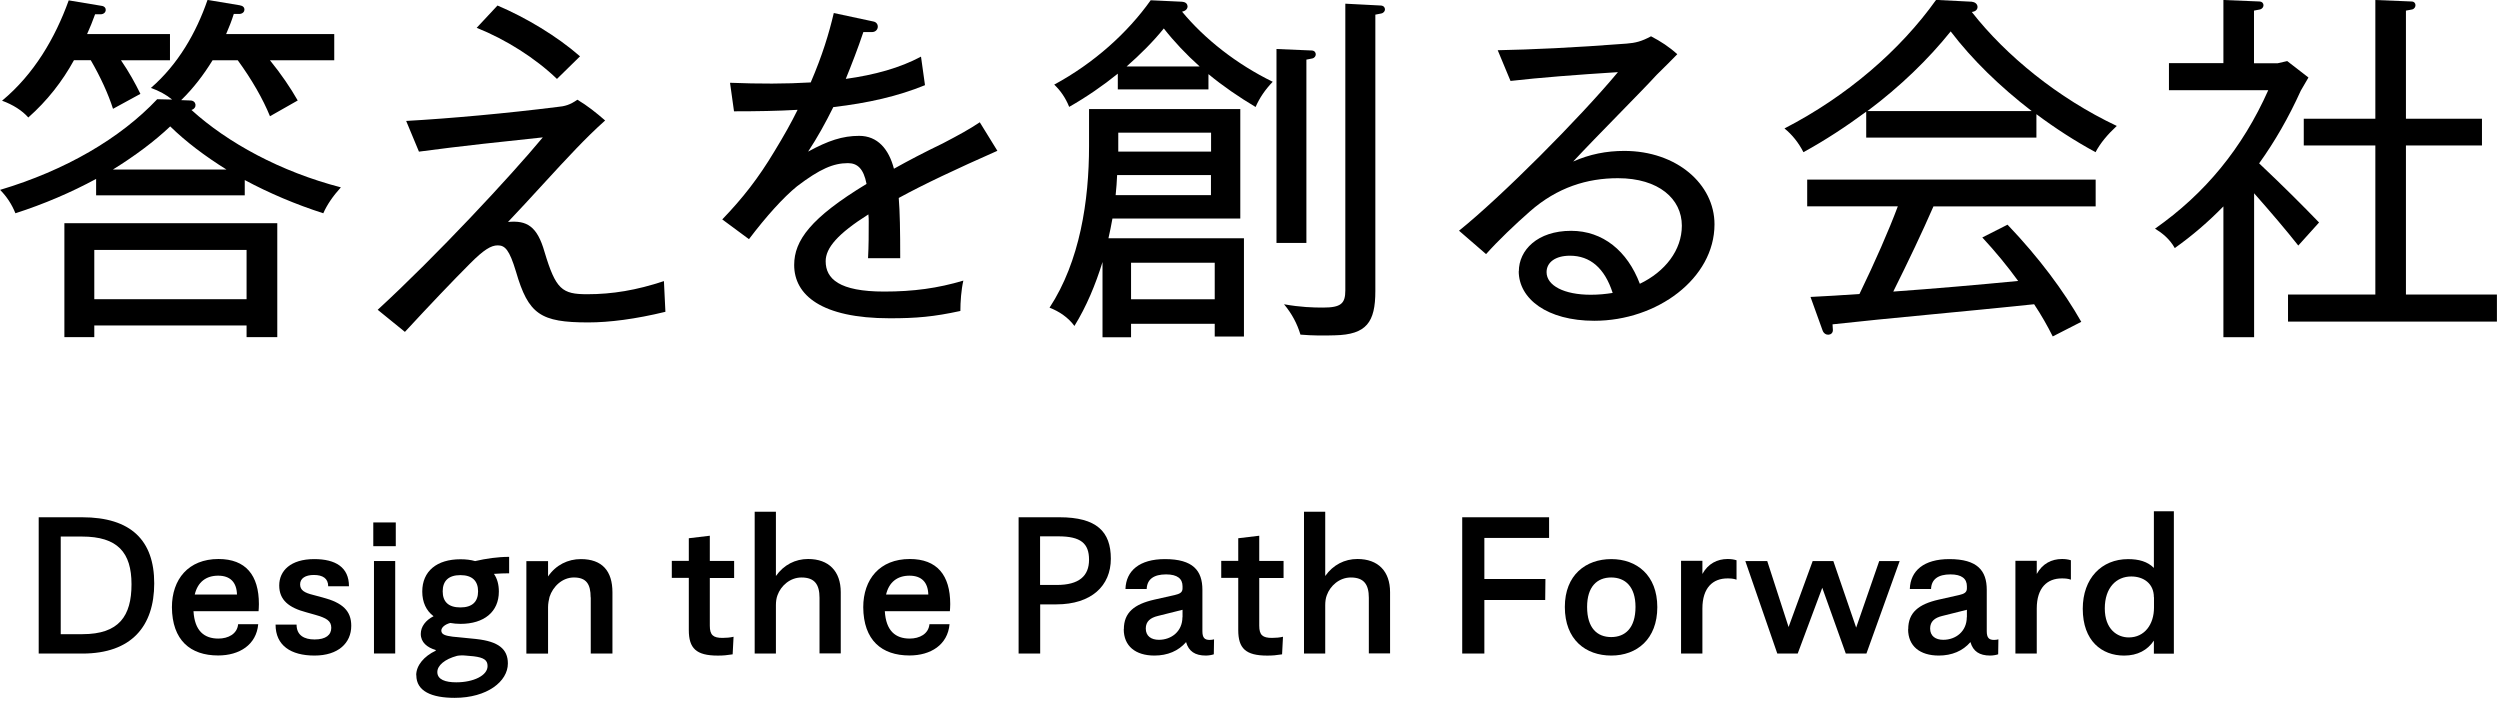
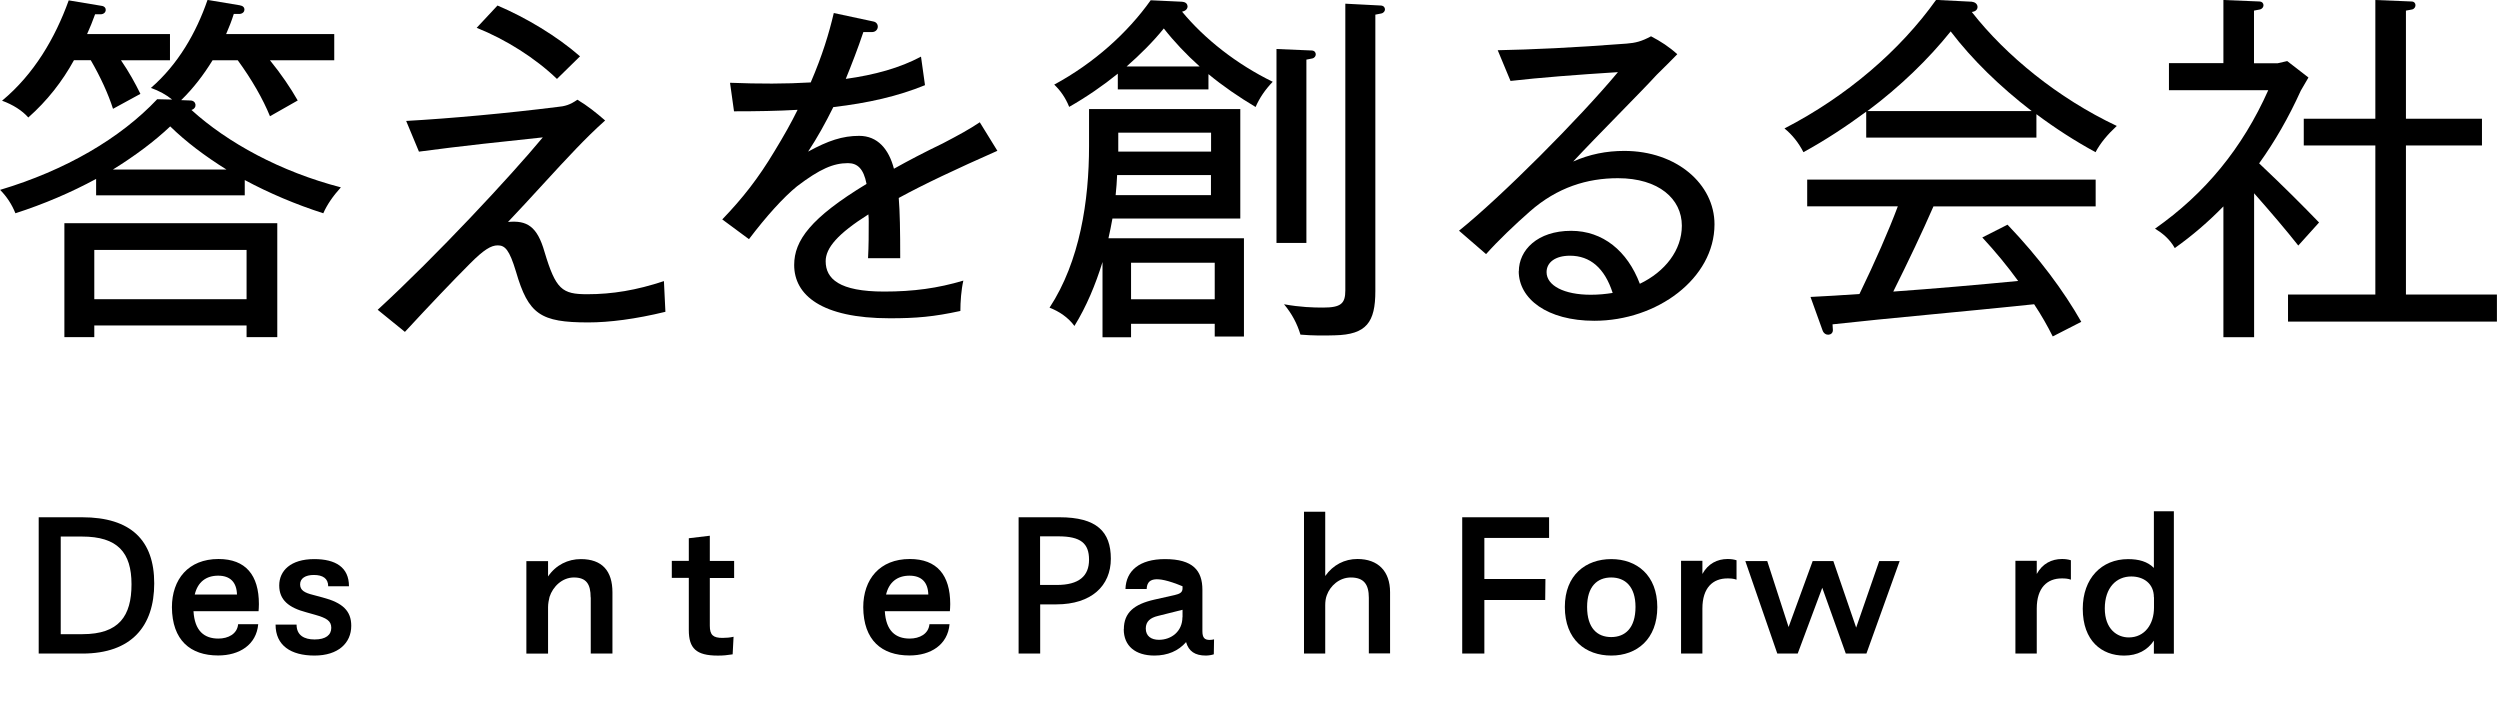
<svg xmlns="http://www.w3.org/2000/svg" width="219" height="62" viewBox="0 0 219 62" fill="none">
  <g clip-path="url(#clip0_1508_70745)">
    <path d="M21.05 0.482C21.56 0.542 21.53 1.182 20.99 1.222H20.48C20.29 1.832 20.06 2.402 19.81 2.982H29.28V5.282H23.65C24.64 6.502 25.44 7.682 26.08 8.802L23.65 10.182C23.04 8.682 22.05 6.952 20.83 5.282H18.62C17.85 6.532 16.96 7.712 15.87 8.772L16.67 8.802C17.21 8.802 17.31 9.472 16.77 9.632C19.94 12.512 24.58 15.042 29.86 16.412C29.16 17.182 28.64 17.952 28.32 18.682C25.92 17.912 23.58 16.922 21.44 15.772V17.112H8.42V15.672C6.24 16.852 3.84 17.882 1.35 18.682C1.03 17.882 0.58 17.212 0.01 16.632C5.71 14.932 10.54 12.122 13.77 8.692L15.08 8.722C14.57 8.302 13.93 7.952 13.22 7.702C15.59 5.652 17.19 2.872 18.18 -0.008L21.06 0.472L21.05 0.482ZM8.9 0.512C9.41 0.572 9.38 1.212 8.84 1.252H8.33C8.11 1.862 7.88 2.432 7.63 2.982H14.89V5.282H10.6C11.3 6.302 11.85 7.302 12.3 8.222L9.9 9.532C9.48 8.222 8.81 6.752 7.95 5.272H6.48C5.46 7.132 4.14 8.822 2.48 10.292C1.94 9.682 1.14 9.172 0.18 8.822C2.98 6.502 4.83 3.332 6.02 0.032L8.9 0.512ZM24.29 19.552V29.532H21.6V28.512H8.26V29.532H5.64V19.552H24.29ZM21.6 26.212V21.892H8.26V26.212H21.6ZM19.84 14.852C17.95 13.672 16.29 12.422 14.91 11.072C13.53 12.382 11.81 13.662 9.89 14.852H19.84Z" fill="black" />
    <path d="M33.09 27.134C38.21 22.434 44.71 15.454 47.55 12.034C44.51 12.354 40.25 12.804 36.7 13.284L35.58 10.594C39.48 10.374 44.41 9.924 48.79 9.374C49.49 9.314 49.94 9.184 50.58 8.734C51.48 9.274 52.24 9.884 53.01 10.554C52.08 11.384 51.31 12.154 50.48 13.014C48.78 14.774 46.42 17.434 44.5 19.444C46.16 19.284 47.06 19.824 47.7 22.064C48.69 25.364 49.24 25.774 51.44 25.774C53.64 25.774 55.76 25.424 58.16 24.624L58.29 27.314C55.67 27.954 53.36 28.244 51.54 28.244C47.35 28.244 46.29 27.544 45.2 23.794C44.62 21.874 44.24 21.494 43.6 21.494C43.02 21.494 42.38 21.874 41.17 23.094C39.67 24.594 37.65 26.714 35.47 29.074L33.07 27.124L33.09 27.134ZM41.76 2.434L43.58 0.484C46.08 1.544 48.8 3.174 50.81 4.934L48.79 6.914C46.9 5.094 44.31 3.454 41.75 2.434H41.76Z" fill="black" />
    <path d="M76.1 19.421C76.1 19.231 76.1 19.001 76.07 18.781C73.379 20.481 72.329 21.721 72.329 22.881C72.329 24.421 73.51 25.541 77.45 25.541C80.01 25.541 82.15 25.251 84.389 24.581C84.2 25.411 84.129 26.441 84.129 27.241C81.79 27.751 80.26 27.881 77.95 27.881C71.93 27.881 69.57 25.831 69.57 23.211C69.57 21.071 71.01 19.081 75.909 16.111C75.65 14.771 75.109 14.291 74.279 14.291C72.999 14.291 71.82 14.801 69.829 16.311C68.609 17.301 67.109 18.971 65.609 20.951L63.27 19.221C65.059 17.361 66.439 15.601 67.85 13.241C68.65 11.931 69.32 10.741 69.87 9.621C68.139 9.721 66.29 9.751 64.299 9.751L63.95 7.251C66.51 7.351 68.85 7.351 71.019 7.221C72.04 4.851 72.62 2.931 73.04 1.141L76.499 1.881C77.079 1.981 77.01 2.811 76.37 2.811H75.629C75.15 4.251 74.609 5.631 74.09 6.911C76.62 6.561 78.829 5.951 80.68 4.961L81.029 7.461C78.689 8.421 76.04 9.031 72.999 9.381C72.299 10.791 71.59 12.071 70.79 13.281C72.549 12.321 73.799 11.901 75.269 11.901C76.87 11.901 77.859 13.051 78.309 14.781C79.559 14.081 80.969 13.341 82.57 12.571C84.04 11.801 84.87 11.351 85.829 10.711L87.37 13.211C83.749 14.811 80.909 16.151 78.73 17.341C78.829 18.561 78.859 20.191 78.859 22.621H76.04C76.1 21.531 76.1 20.511 76.1 19.451V19.421Z" fill="black" />
    <path d="M108.65 9.543V19.143H97.45C97.35 19.723 97.23 20.293 97.1 20.873H108.97V29.483H106.41V28.363H99.08V29.543H96.58V22.953C95.97 24.933 95.17 26.853 94.12 28.553C93.58 27.813 92.78 27.273 91.94 26.953C94.6 22.893 95.4 17.573 95.4 12.813V9.553H108.65V9.543ZM103.59 0.163C104.13 0.193 104.2 0.833 103.65 0.993L103.55 1.023C105.53 3.423 108.35 5.633 111.49 7.163C110.82 7.863 110.34 8.573 109.99 9.373C108.55 8.513 107.14 7.553 105.86 6.493V7.833H97.92V6.453C96.61 7.513 95.17 8.503 93.66 9.363C93.34 8.563 92.89 7.923 92.35 7.413C95.84 5.523 98.78 2.873 100.8 0.023L103.58 0.153L103.59 0.163ZM97.73 17.093H106.08V15.333H97.86C97.83 15.913 97.8 16.483 97.73 17.093ZM97.96 12.803V13.283H106.09V11.623H97.96V12.803ZM105.09 5.823C103.91 4.763 102.85 3.643 101.95 2.493C101.02 3.643 99.9 4.763 98.69 5.823H105.09ZM106.41 23.013H99.08V26.213H106.41V23.013ZM114.92 4.423C115.37 4.453 115.37 5.033 114.95 5.123L114.44 5.223V21.283H111.82V4.293L114.92 4.423ZM120.96 0.483C121.44 0.513 121.44 1.093 120.99 1.183L120.48 1.283V25.503C120.48 28.223 119.71 29.313 116.93 29.373C116 29.403 114.98 29.403 113.92 29.313C113.63 28.353 113.18 27.493 112.48 26.653C113.92 26.913 115.04 26.943 115.9 26.943C117.47 26.943 117.85 26.593 117.85 25.443V0.323L120.95 0.483H120.96Z" fill="black" />
    <path d="M133.05 23.77C133.05 21.91 134.68 20.22 137.63 20.22C140.41 20.22 142.56 21.98 143.65 24.86C145.86 23.8 147.33 21.92 147.33 19.77C147.33 17.43 145.31 15.61 141.73 15.61C139.04 15.61 136.42 16.41 134.02 18.52C132.71 19.67 131.2 21.11 130.18 22.26L127.81 20.21C131.52 17.23 138.37 10.36 141.73 6.32C138.21 6.54 134.85 6.8 132.32 7.09L131.2 4.4C134.18 4.34 137.82 4.18 142.49 3.82C143.26 3.76 143.8 3.63 144.63 3.18C145.49 3.63 146.23 4.11 146.93 4.75C146.35 5.36 145.84 5.84 145.11 6.57C143.93 7.88 139.89 11.91 137.81 14.15C139.25 13.51 140.72 13.22 142.29 13.22C146.87 13.22 150.19 16.13 150.19 19.65C150.19 24.39 145.17 28.1 139.66 28.1C135.53 28.1 133.04 26.18 133.04 23.75L133.05 23.77ZM137.53 22.4C136.25 22.4 135.48 22.98 135.48 23.84C135.48 25.02 137.02 25.82 139.35 25.82C140.02 25.82 140.66 25.76 141.27 25.66C140.57 23.48 139.29 22.4 137.53 22.4Z" fill="black" />
    <path d="M172.76 0.162C173.34 0.222 173.4 0.902 172.86 1.022L172.73 1.052C175.71 4.862 180.28 8.602 185.43 11.032C184.63 11.772 183.99 12.532 183.57 13.332C181.75 12.342 180.02 11.222 178.39 10.002V12.052H163.48V9.782C161.75 11.062 159.9 12.282 157.98 13.332C157.56 12.502 156.99 11.792 156.32 11.252C161.79 8.432 166.46 4.402 169.6 -0.008L172.77 0.152L172.76 0.162ZM183.58 15.742V18.082H169.37C168.38 20.352 167.19 22.852 165.85 25.542C169.47 25.282 173.18 24.962 176.79 24.612C175.86 23.332 174.81 22.052 173.65 20.802L175.86 19.682C178.64 22.592 180.79 25.502 182.32 28.192L179.82 29.472C179.37 28.572 178.83 27.612 178.19 26.652C172.11 27.292 165.39 27.872 160.53 28.412L160.56 28.892C160.59 29.402 159.86 29.502 159.66 28.952L158.6 26.012C159.98 25.952 161.42 25.852 162.89 25.752C164.27 22.902 165.45 20.212 166.25 18.072H158.31V15.732H183.56L183.58 15.742ZM177.98 9.732C175.2 7.592 172.76 5.222 170.88 2.752C168.93 5.182 166.46 7.582 163.58 9.732H177.98Z" fill="black" />
    <path d="M197.93 0.13C198.41 0.16 198.38 0.74 197.96 0.83L197.45 0.93V5.54H199.53L200.36 5.35L202.22 6.79L201.55 7.94C200.49 10.28 199.28 12.39 197.9 14.31C200.04 16.33 201.64 17.93 203.15 19.49L201.33 21.51C200.24 20.13 198.96 18.63 197.46 16.93V29.54H194.77V18.08C193.46 19.42 192.05 20.64 190.51 21.73C190.06 20.93 189.42 20.42 188.78 20.03C193.16 16.96 196.43 12.99 198.7 7.9H190V5.53H194.77V0L197.94 0.13H197.93ZM211.24 0.13C211.72 0.13 211.69 0.74 211.3 0.83L210.76 0.93V10.4H217.42V12.74H210.76V25.8H218.73V28.17H200.43V25.8H208.08V12.74H201.81V10.4H208.08V0L211.25 0.13H211.24Z" fill="black" />
    <path d="M3.4 45.312H7.19C11.48 45.312 13.51 47.343 13.51 51.102C13.51 54.862 11.51 57.252 7.22 57.252H3.39V45.312H3.4ZM7.23 55.553C10.42 55.553 11.52 53.972 11.52 51.182C11.52 48.392 10.3 47.002 7.18 47.002H5.32V55.553H7.22H7.23Z" fill="black" />
    <path d="M15.06 53.199C15.06 50.749 16.5 48.969 19.14 48.969C21.52 48.969 22.68 50.379 22.68 52.919C22.68 53.189 22.66 53.369 22.65 53.539H16.95C17.05 55.269 17.89 55.939 19.13 55.939C19.99 55.939 20.78 55.539 20.86 54.679H22.62C22.46 56.489 20.97 57.419 19.11 57.419C16.68 57.419 15.08 56.089 15.06 53.189V53.199ZM20.76 52.079C20.73 51.009 20.17 50.429 19.11 50.429C18.05 50.429 17.32 50.989 17.06 52.079H20.76Z" fill="black" />
    <path d="M24.14 54.717H25.98C25.98 55.657 26.65 56.017 27.56 56.017C28.55 56.017 29.02 55.617 29.02 54.997C29.02 54.377 28.59 54.137 27.61 53.857L26.83 53.637C25.31 53.237 24.46 52.567 24.46 51.287C24.46 50.007 25.45 48.977 27.53 48.977C29.4 48.977 30.57 49.697 30.57 51.357H28.75C28.75 50.667 28.27 50.367 27.49 50.367C26.75 50.367 26.29 50.667 26.29 51.187C26.29 51.707 26.67 51.927 27.44 52.117L28.26 52.337C30.02 52.797 30.77 53.517 30.77 54.817C30.77 56.337 29.62 57.427 27.55 57.427C25.48 57.427 24.14 56.547 24.14 54.717Z" fill="black" />
-     <path d="M32.7 45.766H34.67V47.846H32.7V45.766ZM32.76 49.146H34.62V57.246H32.76V49.146Z" fill="black" />
-     <path d="M36.46 59.141C36.46 58.291 37.15 57.481 38.17 57.001V56.941C37.42 56.721 36.86 56.271 36.86 55.531C36.86 54.891 37.29 54.331 37.98 53.981C37.34 53.501 36.99 52.761 36.99 51.821C36.99 50.031 38.27 48.991 40.34 48.991C40.8 48.991 41.24 49.041 41.62 49.151C42.58 48.931 43.59 48.781 44.6 48.781V50.221C44.17 50.221 43.72 50.241 43.27 50.271C43.56 50.691 43.7 51.211 43.7 51.821C43.7 53.601 42.4 54.651 40.34 54.651C40.02 54.651 39.73 54.621 39.44 54.571C38.93 54.711 38.66 54.991 38.66 55.241C38.66 55.591 39.04 55.691 39.64 55.771L41.74 55.981C43.64 56.191 44.49 56.841 44.49 58.121C44.49 59.691 42.68 61.131 39.83 61.131C37.81 61.131 36.47 60.551 36.47 59.151L36.46 59.141ZM42.71 58.341C42.71 57.831 42.39 57.601 41.49 57.491L40.82 57.431C40.56 57.401 40.24 57.411 40.04 57.451C38.95 57.741 38.31 58.301 38.31 58.871C38.31 59.541 39.03 59.771 39.97 59.771C41.47 59.771 42.71 59.181 42.71 58.351V58.341ZM41.88 51.801C41.88 50.891 41.37 50.381 40.33 50.381C39.29 50.381 38.78 50.891 38.78 51.801C38.78 52.711 39.28 53.211 40.33 53.211C41.38 53.211 41.88 52.701 41.88 51.801Z" fill="black" />
    <path d="M51.74 52.327C51.74 51.177 51.37 50.587 50.27 50.587C49.25 50.587 48.43 51.387 48.14 52.287C48.08 52.547 48.01 52.847 48.01 53.187V57.257H46.11V49.157H48.01V50.497C48.7 49.487 49.75 48.977 50.88 48.977C52.75 48.977 53.65 50.017 53.65 51.887V57.247H51.75V52.337L51.74 52.327Z" fill="black" />
    <path d="M60.34 55.18V50.62H58.85V49.13H60.34V47.15L62.18 46.93V49.14H64.31V50.63H62.18V54.81C62.18 55.64 62.48 55.88 63.3 55.88C63.64 55.88 63.96 55.85 64.26 55.78L64.18 57.32C63.67 57.4 63.36 57.43 62.88 57.43C60.98 57.43 60.34 56.79 60.34 55.19V55.18Z" fill="black" />
-     <path d="M71.79 52.368C71.79 51.198 71.36 50.588 70.21 50.588C69.2 50.588 68.4 51.328 68.11 52.138C68.01 52.398 67.97 52.698 67.97 53.018V57.248H66.11V44.828H67.97V50.458C68.66 49.478 69.67 48.968 70.79 48.968C72.6 48.968 73.65 50.038 73.65 51.878V57.238H71.79V52.358V52.368Z" fill="black" />
    <path d="M75.62 53.199C75.62 50.749 77.06 48.969 79.7 48.969C82.08 48.969 83.24 50.379 83.24 52.919C83.24 53.189 83.22 53.369 83.21 53.539H77.51C77.61 55.269 78.45 55.939 79.69 55.939C80.55 55.939 81.34 55.539 81.42 54.679H83.18C83.02 56.489 81.53 57.419 79.67 57.419C77.24 57.419 75.64 56.089 75.62 53.189V53.199ZM81.32 52.079C81.29 51.009 80.73 50.429 79.67 50.429C78.61 50.429 77.88 50.989 77.62 52.079H81.32Z" fill="black" />
    <path d="M89.22 45.312H92.81C96.06 45.312 97.31 46.562 97.31 48.943C97.31 51.322 95.6 52.943 92.54 52.943H91.12V57.252H89.23V45.312H89.22ZM92.58 51.242C94.52 51.242 95.4 50.462 95.4 49.032C95.4 47.602 94.68 46.983 92.71 46.983H91.11V51.242H92.58Z" fill="black" />
-     <path d="M98.45 55.117C98.45 53.657 99.36 52.927 101.12 52.527L102.9 52.127C103.33 52.027 103.59 51.907 103.59 51.547V51.357C103.59 50.697 103.14 50.317 102.15 50.317C101.08 50.317 100.48 50.737 100.45 51.597H98.59C98.64 49.997 99.82 48.977 102.05 48.977C104.51 48.977 105.33 49.987 105.33 51.667V55.287C105.33 55.867 105.52 56.057 105.97 56.057C106.13 56.057 106.21 56.037 106.35 56.007L106.33 57.317C106.15 57.377 105.88 57.427 105.63 57.427C104.69 57.427 104.13 57.057 103.9 56.247C103.23 57.027 102.27 57.427 101.13 57.427C99.47 57.427 98.44 56.597 98.44 55.117H98.45ZM103.59 54.077V53.417L101.43 53.957C100.77 54.117 100.37 54.437 100.37 55.057C100.37 55.727 100.85 56.047 101.52 56.047C102.62 56.047 103.58 55.307 103.58 54.067L103.59 54.077Z" fill="black" />
-     <path d="M108.47 55.18V50.62H106.98V49.13H108.47V47.15L110.31 46.93V49.14H112.44V50.63H110.31V54.81C110.31 55.64 110.61 55.88 111.43 55.88C111.77 55.88 112.09 55.85 112.39 55.78L112.31 57.32C111.8 57.4 111.49 57.43 111.01 57.43C109.11 57.43 108.47 56.79 108.47 55.19V55.18Z" fill="black" />
+     <path d="M98.45 55.117C98.45 53.657 99.36 52.927 101.12 52.527L102.9 52.127C103.33 52.027 103.59 51.907 103.59 51.547V51.357C101.08 50.317 100.48 50.737 100.45 51.597H98.59C98.64 49.997 99.82 48.977 102.05 48.977C104.51 48.977 105.33 49.987 105.33 51.667V55.287C105.33 55.867 105.52 56.057 105.97 56.057C106.13 56.057 106.21 56.037 106.35 56.007L106.33 57.317C106.15 57.377 105.88 57.427 105.63 57.427C104.69 57.427 104.13 57.057 103.9 56.247C103.23 57.027 102.27 57.427 101.13 57.427C99.47 57.427 98.44 56.597 98.44 55.117H98.45ZM103.59 54.077V53.417L101.43 53.957C100.77 54.117 100.37 54.437 100.37 55.057C100.37 55.727 100.85 56.047 101.52 56.047C102.62 56.047 103.58 55.307 103.58 54.067L103.59 54.077Z" fill="black" />
    <path d="M119.91 52.368C119.91 51.198 119.48 50.588 118.33 50.588C117.32 50.588 116.52 51.328 116.23 52.138C116.13 52.398 116.09 52.698 116.09 53.018V57.248H114.23V44.828H116.09V50.458C116.78 49.478 117.79 48.968 118.91 48.968C120.72 48.968 121.77 50.038 121.77 51.878V57.238H119.91V52.358V52.368Z" fill="black" />
    <path d="M128.1 45.312H135.7V47.123H130.03V50.722H135.38L135.36 52.562H130.03V57.252H128.09V45.312H128.1Z" fill="black" />
    <path d="M137.08 53.167C137.08 50.367 138.92 48.977 141.15 48.977C143.38 48.977 145.18 50.387 145.18 53.187C145.18 55.987 143.39 57.427 141.15 57.427C138.91 57.427 137.08 56.047 137.08 53.167ZM143.27 53.167C143.27 51.387 142.37 50.587 141.14 50.587C139.91 50.587 139.03 51.387 139.03 53.167C139.03 55.037 139.93 55.807 141.14 55.807C142.35 55.807 143.27 55.037 143.27 53.167Z" fill="black" />
    <path d="M149.13 57.249H147.26V49.129H149.13V50.279C149.63 49.369 150.44 48.969 151.34 48.969C151.61 48.969 151.87 48.999 152.12 49.079V50.779C151.85 50.679 151.58 50.669 151.32 50.669C150.06 50.669 149.13 51.469 149.13 53.309V57.249Z" fill="black" />
    <path d="M152.89 49.148H154.81L156.68 54.928L158.79 49.148H160.6L162.6 54.978L164.62 49.148H166.41L163.5 57.248H161.69L159.63 51.488L157.48 57.248H155.69L152.89 49.148Z" fill="black" />
-     <path d="M167.16 55.117C167.16 53.657 168.07 52.927 169.83 52.527L171.61 52.127C172.04 52.027 172.3 51.907 172.3 51.547V51.357C172.3 50.697 171.85 50.317 170.86 50.317C169.79 50.317 169.19 50.737 169.16 51.597H167.3C167.35 49.997 168.53 48.977 170.76 48.977C173.22 48.977 174.04 49.987 174.04 51.667V55.287C174.04 55.867 174.23 56.057 174.68 56.057C174.84 56.057 174.92 56.037 175.06 56.007L175.04 57.317C174.86 57.377 174.59 57.427 174.34 57.427C173.4 57.427 172.84 57.057 172.61 56.247C171.94 57.027 170.98 57.427 169.84 57.427C168.18 57.427 167.15 56.597 167.15 55.117H167.16ZM172.3 54.077V53.417L170.14 53.957C169.48 54.117 169.08 54.437 169.08 55.057C169.08 55.727 169.56 56.047 170.23 56.047C171.33 56.047 172.29 55.307 172.29 54.067L172.3 54.077Z" fill="black" />
    <path d="M178.42 57.249H176.55V49.129H178.42V50.279C178.92 49.369 179.73 48.969 180.63 48.969C180.9 48.969 181.16 48.999 181.41 49.079V50.779C181.14 50.679 180.87 50.669 180.61 50.669C179.35 50.669 178.42 51.469 178.42 53.309V57.249Z" fill="black" />
    <path d="M182.45 53.329C182.45 50.659 184.1 48.979 186.42 48.979C187.36 48.979 188.12 49.189 188.68 49.749V44.789H190.43V57.259H188.68V56.119C188.12 56.949 187.26 57.429 186.07 57.429C184.12 57.429 182.45 56.149 182.45 53.329ZM188.68 52.319C188.68 51.119 187.78 50.499 186.7 50.499C185.39 50.499 184.38 51.479 184.38 53.299C184.38 55.119 185.47 55.839 186.48 55.839C187.87 55.839 188.69 54.689 188.69 53.229V52.319H188.68Z" fill="black" />
  </g>
  <defs>
    <clipPath id="clip0_1508_70745">
      <rect width="218.73" height="61.12" fill="white" />
    </clipPath>
  </defs>
</svg>